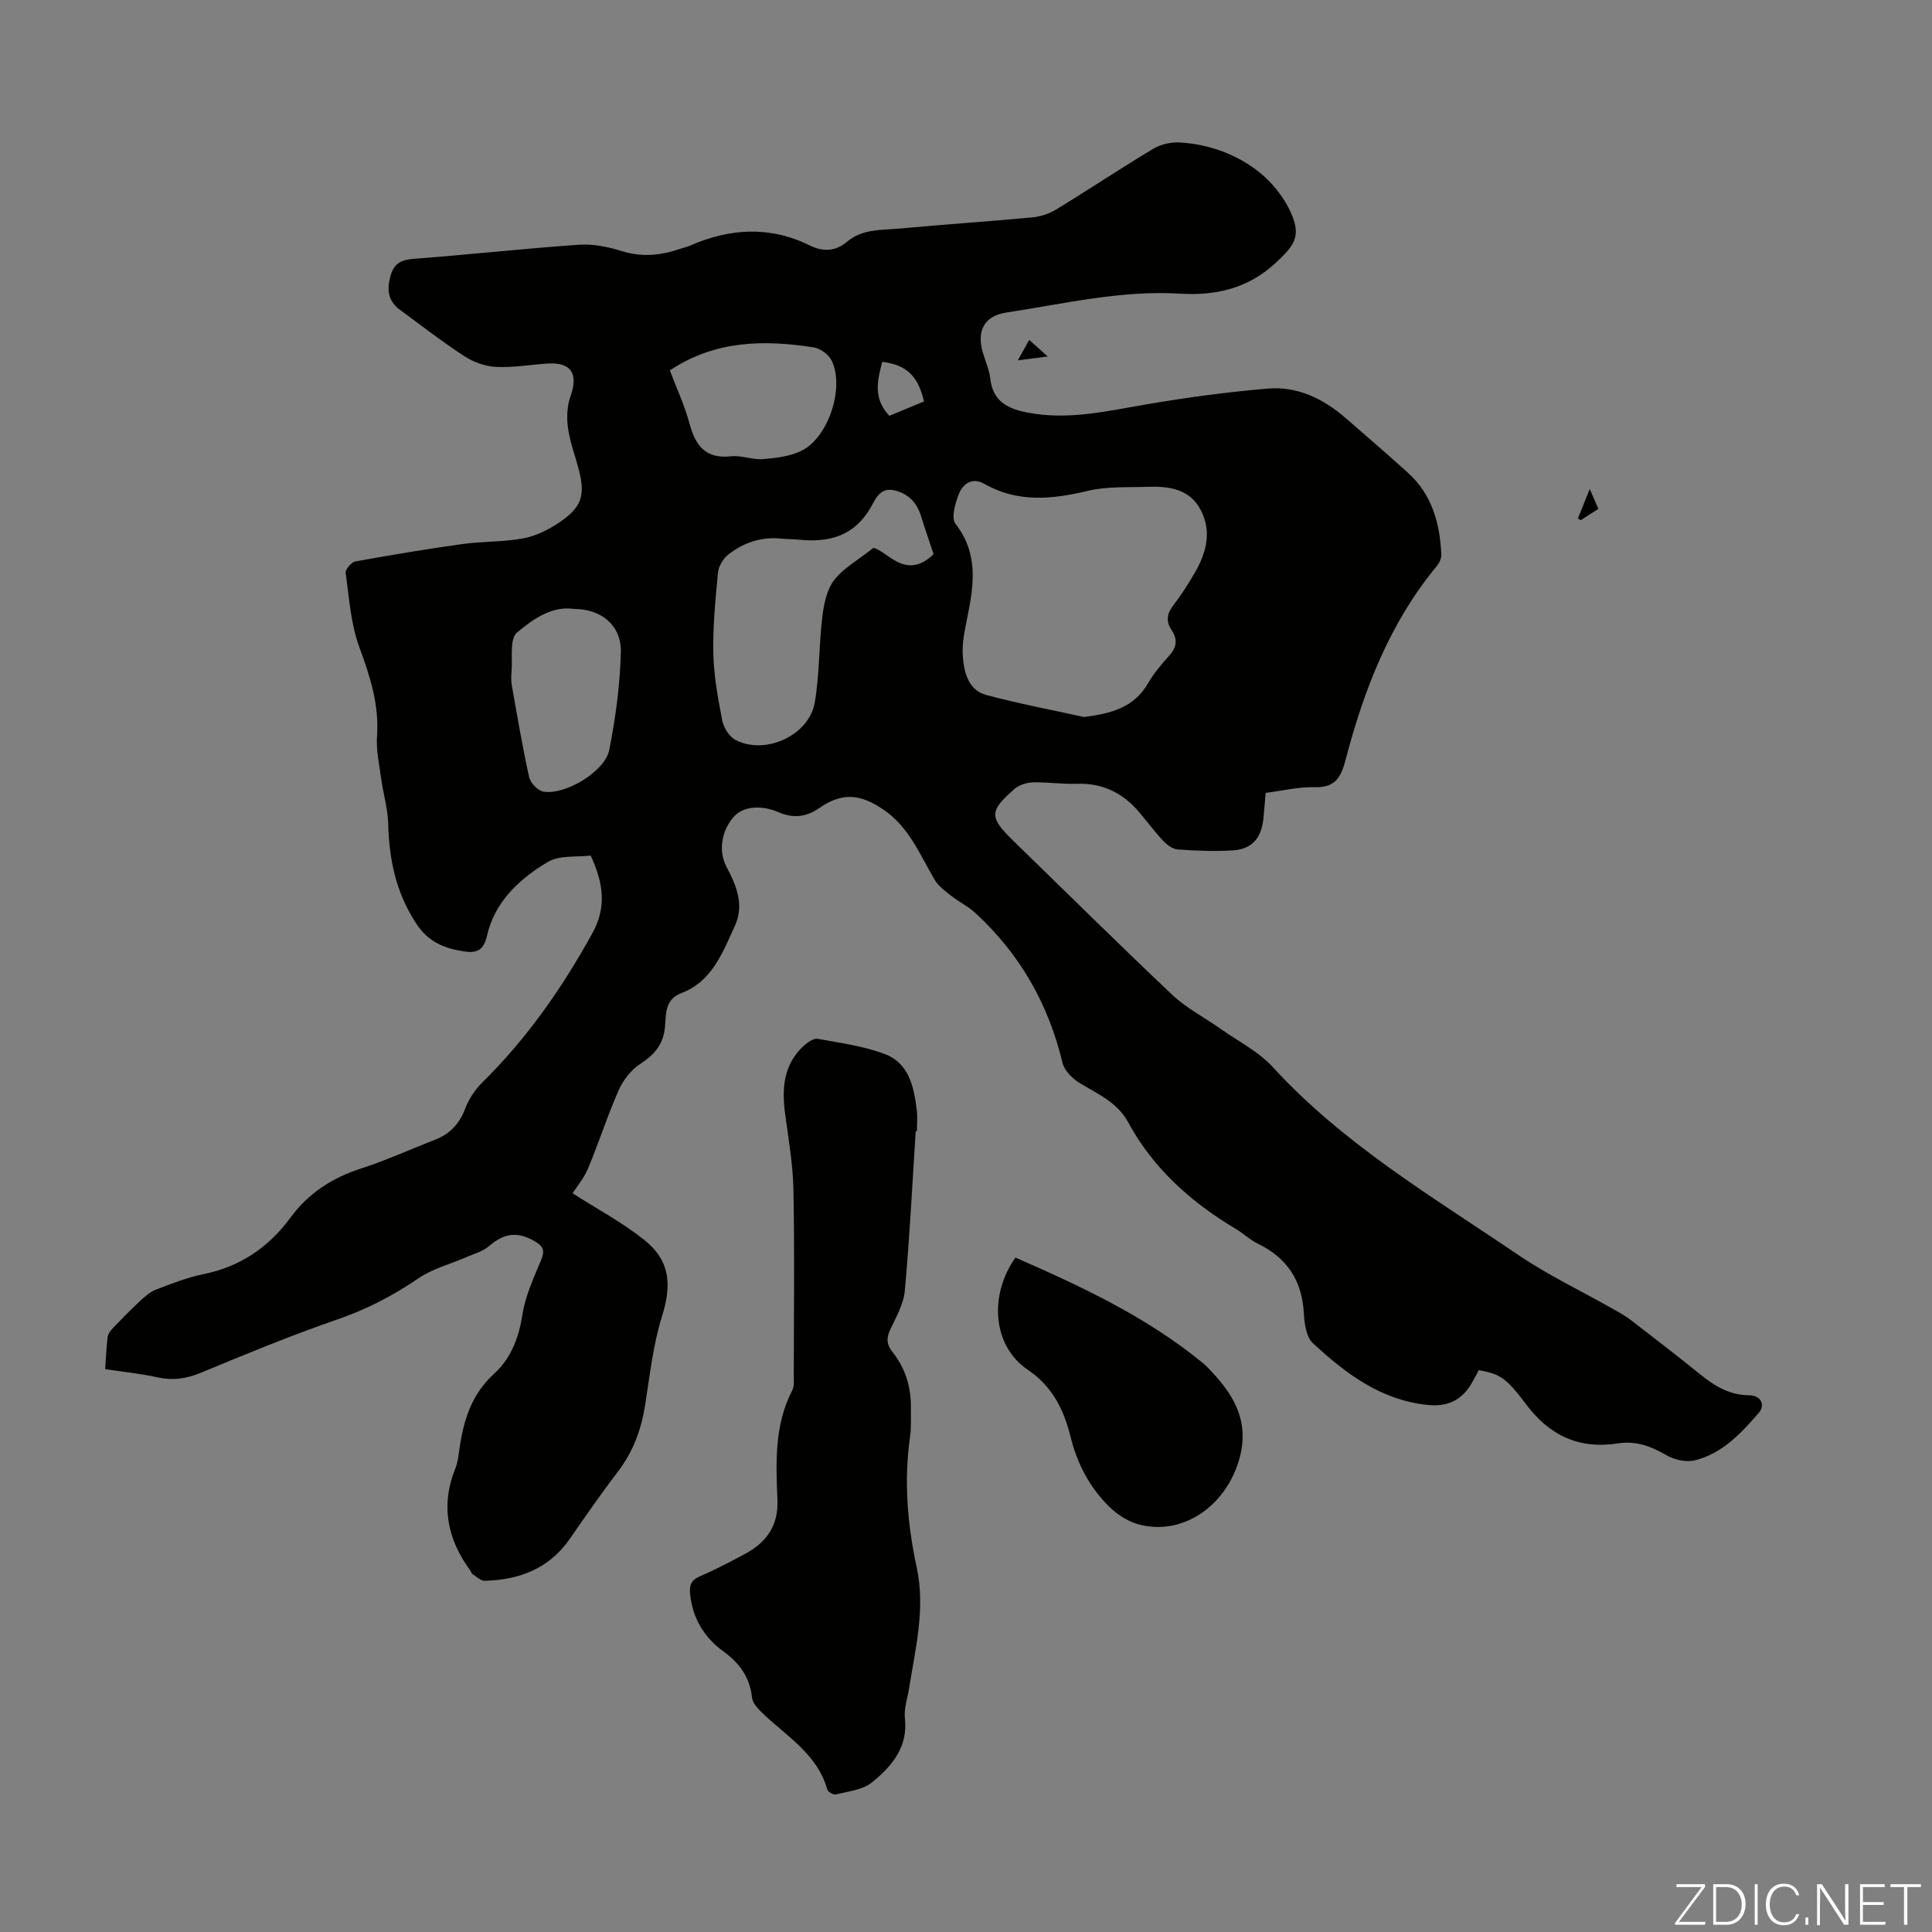
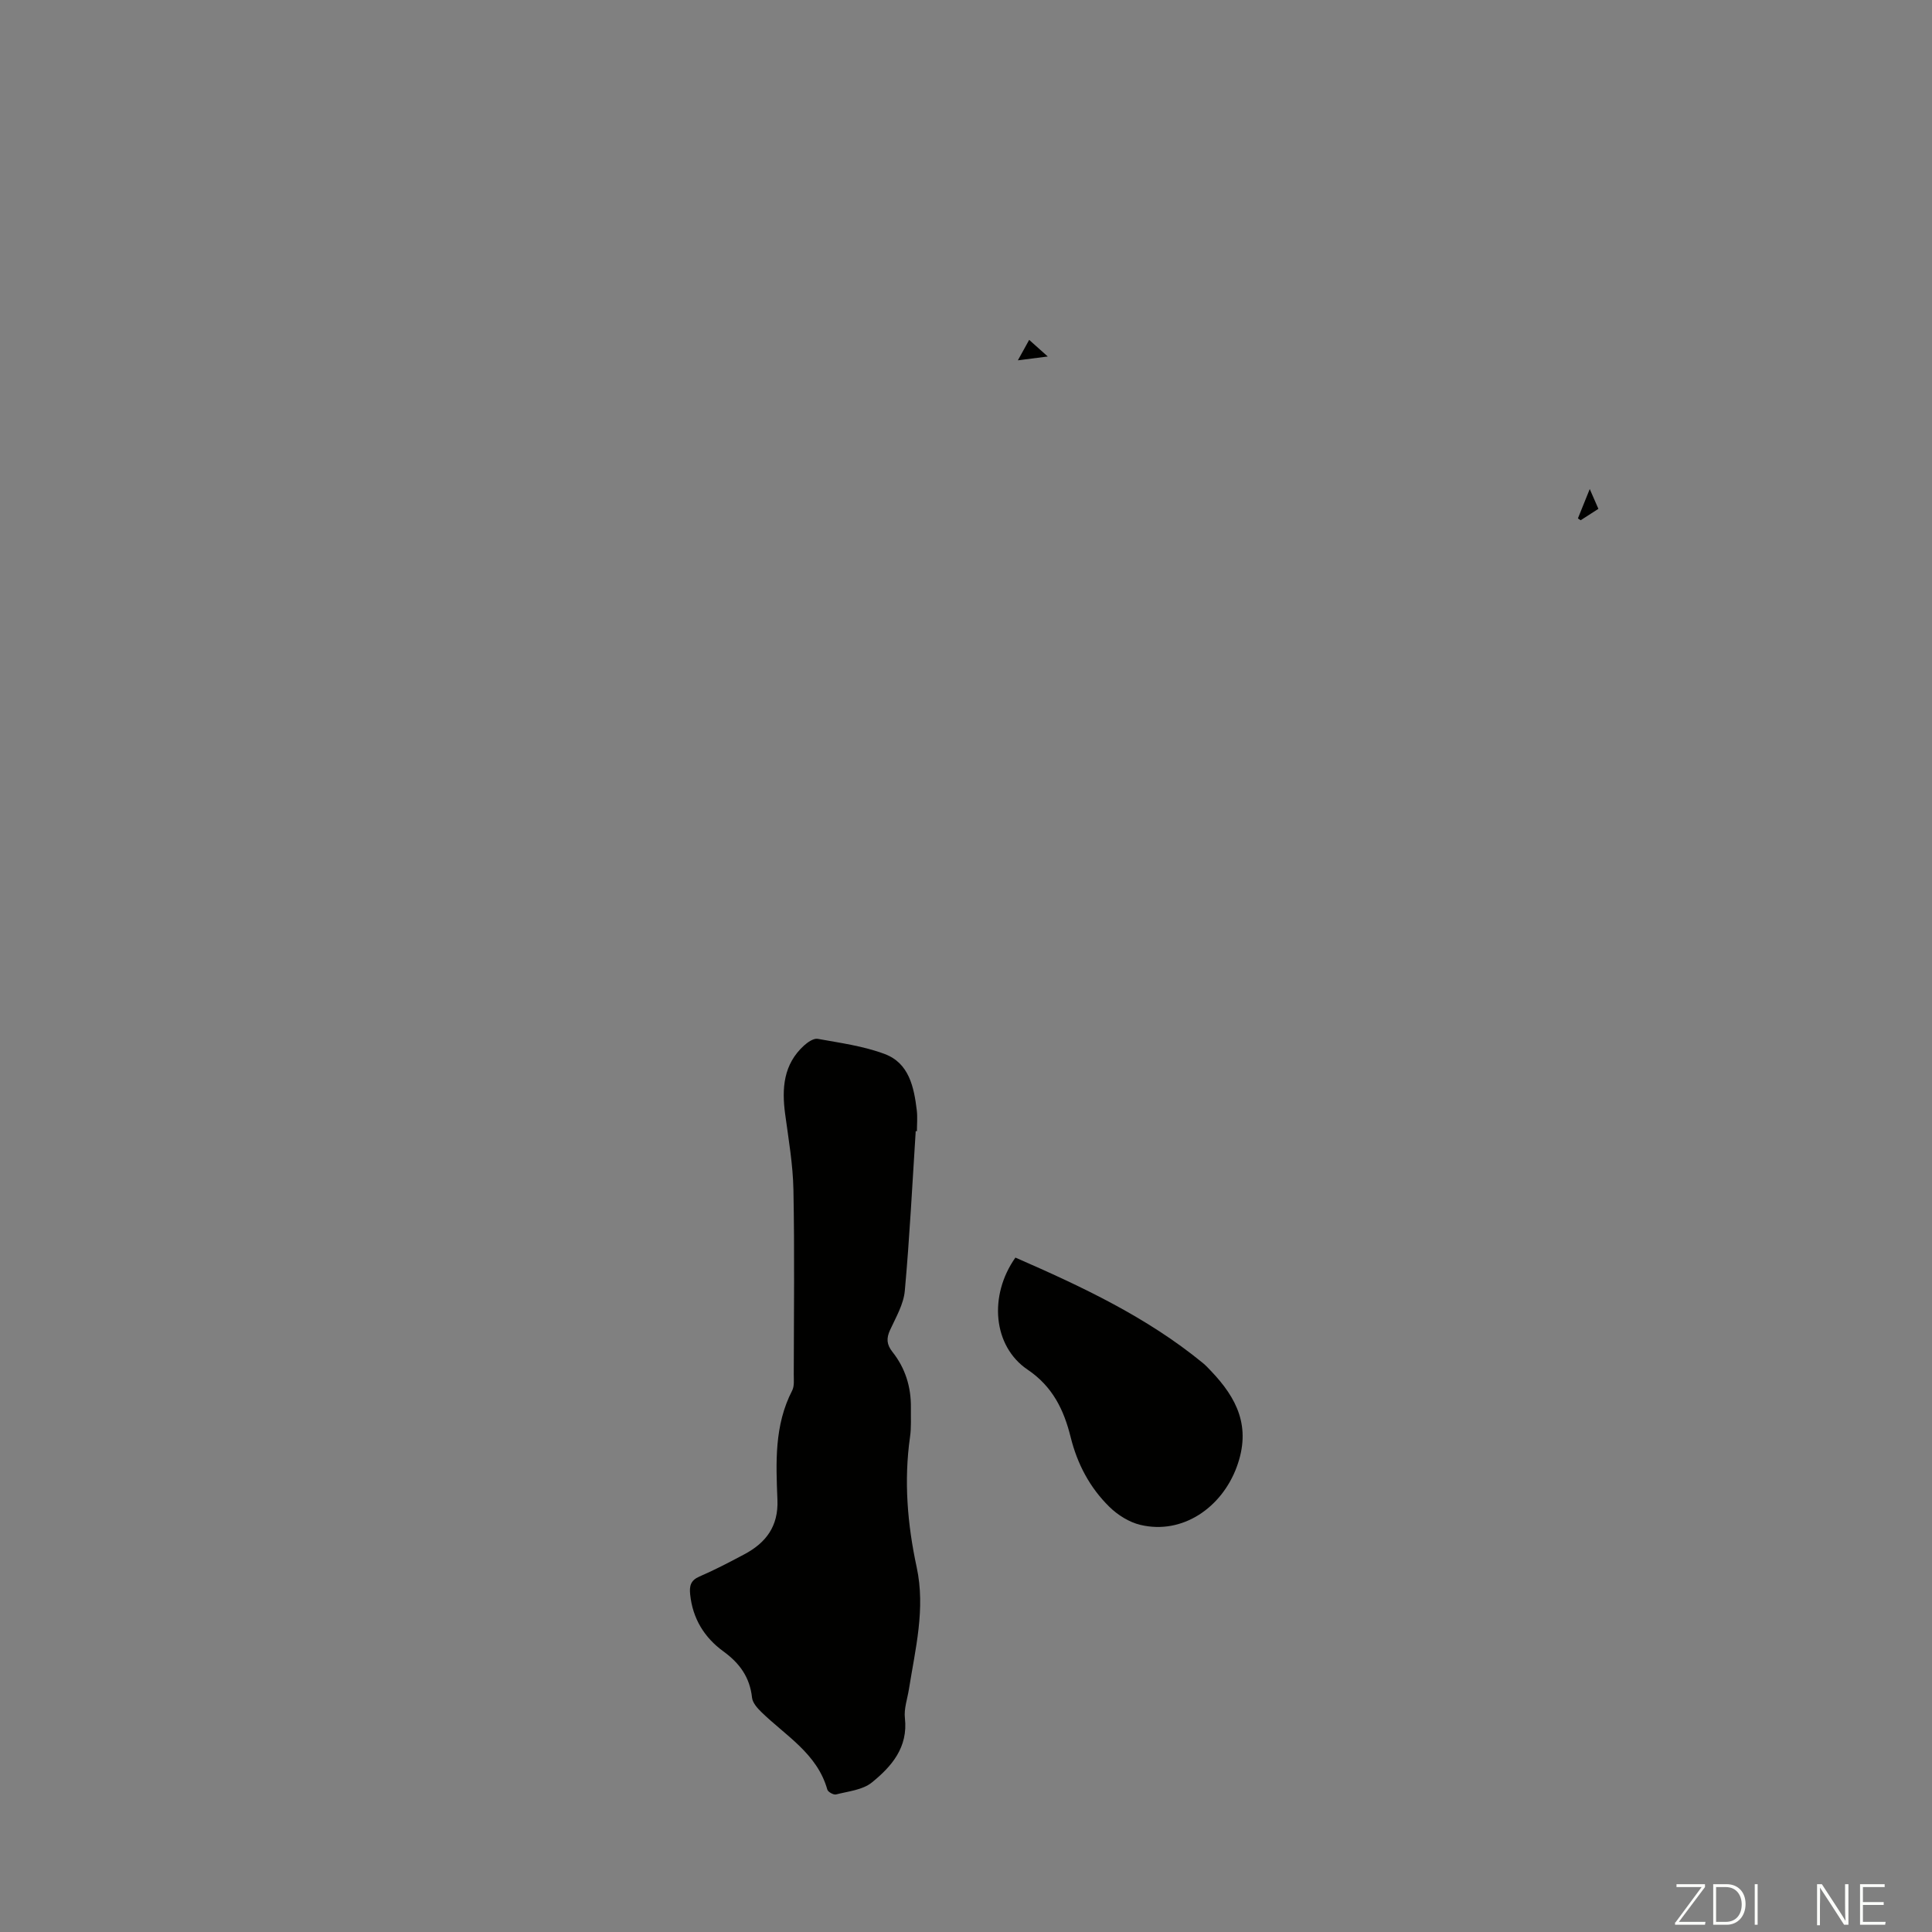
<svg xmlns="http://www.w3.org/2000/svg" enable-background="new 0 0 400 400" viewBox="0 0 400 400">
  <rect x="0" y="0" width="400" height="400" fill="#808080" stroke="none" />
  <g fill="#fbfcfa">
    <path d="m346.9 398 5.4-7.3h-5.2v-.6h5.9v.6l-5.4 7.2h5.5l-.1.6h-6.2v-.5z" />
    <path d="m354.7 390.1h2.8c2.3 0 3.9 1.6 3.9 4.1s-1.6 4.3-3.9 4.3h-2.8zm.6 7.8h2c2.2 0 3.3-1.6 3.3-3.6 0-1.8-1-3.6-3.3-3.6h-2z" />
    <path d="m363.9 390.1v8.4h-.6v-8.4z" />
-     <path d="m372.5 396.3c-.4 1.3-1.4 2.3-3.2 2.3-2.4 0-3.7-1.9-3.7-4.3 0-2.3 1.2-4.3 3.7-4.3 1.8 0 2.9 1 3.2 2.4h-.6c-.4-1.1-1.1-1.8-2.5-1.8-2.1 0-3 1.9-3 3.7s.9 3.7 3 3.7c1.4 0 2.1-.7 2.5-1.7z" />
-     <path d="m373.8 398.5v-1.5h.6v1.5z" />
    <path d="m376.2 398.5v-8.4h1c1.3 2 4.4 6.7 4.9 7.6-.1-1.2-.1-2.4-.1-3.8v-3.8h.7v8.4h-.9c-1.2-1.9-4.4-6.8-5-7.7.1 1.1 0 2.3 0 3.9v3.9h-.6z" />
    <path d="m390 394.4h-4.3v3.5h4.7l-.1.6h-5.2v-8.4h5.1v.6h-4.5v3.1h4.3z" />
-     <path d="m394.2 390.7h-2.8v-.6h6.3v.6h-2.8v7.8h-.7z" />
  </g>
-   <path d="m118.54 247.05c5.15 3.3 10.31 6.04 14.8 9.62 5.46 4.35 5.76 9.33 3.71 15.89-1.84 5.9-2.51 12.19-3.48 18.33-.8 5.08-2.48 9.67-5.64 13.79-3.46 4.53-6.71 9.23-9.96 13.92-4.28 6.18-10.45 8.49-17.61 8.69-.86.02-1.75-.91-2.6-1.44-.16-.1-.19-.4-.32-.58-4.81-6.54-6.28-13.55-3.15-21.29.49-1.22.63-2.61.82-3.93.85-5.94 2.46-11.33 7.22-15.66 3.39-3.09 5.09-7.37 5.82-12.16.6-3.9 2.35-7.67 3.89-11.37.78-1.87.46-2.8-1.19-3.78-3.65-2.18-6.44-1.82-9.63.93-1.27 1.1-3.1 1.58-4.7 2.28-3.32 1.45-6.99 2.38-9.92 4.39-5.31 3.64-10.83 6.47-16.95 8.57-9.5 3.27-18.8 7.13-28.08 10.97-3.04 1.26-5.88 1.64-9.09.92-3.37-.76-6.84-1.09-10.71-1.67.16-2.23.26-4.42.5-6.59.07-.59.47-1.23.89-1.68 1.86-1.95 3.74-3.89 5.72-5.73 1.01-.95 2.12-1.96 3.38-2.45 3.23-1.24 6.5-2.54 9.87-3.22 7.62-1.55 13.49-5.56 18.03-11.73 3.7-5.03 8.59-8.21 14.55-10.13 5.2-1.67 10.2-3.97 15.31-5.95 3.12-1.2 5.1-3.3 6.3-6.48.75-1.98 2.05-3.93 3.56-5.42 9.24-9.11 16.54-19.58 22.78-30.91 2.98-5.41 2.26-10.39-.37-16.05-2.88.37-6.43-.12-8.84 1.31-5.91 3.52-11.05 8.24-12.64 15.37-.68 3.03-2.25 3.56-4.74 3.17-4.05-.62-7.38-1.92-9.92-5.8-4.18-6.41-5.59-13.25-5.78-20.67-.08-3.07-1.01-6.11-1.43-9.18-.41-2.97-1.09-5.98-.88-8.92.46-6.57-1.47-12.44-3.69-18.5-1.76-4.81-2.09-10.17-2.8-15.33-.1-.71 1.19-2.19 2.01-2.34 7.33-1.33 14.69-2.56 22.07-3.59 4.19-.58 8.51-.42 12.66-1.18 2.55-.47 5.11-1.73 7.3-3.18 4.89-3.24 5.65-5.72 4.16-11.3-.75-2.81-1.79-5.57-2.18-8.43-.29-2.11-.19-4.5.52-6.49 1.69-4.71.14-7.14-4.83-6.8-3.55.25-7.11.87-10.64.69-2.23-.11-4.65-1.01-6.54-2.24-4.58-2.98-8.9-6.35-13.31-9.59-2.39-1.76-2.73-3.99-1.99-6.84.72-2.78 2.23-3.5 4.93-3.71 11.38-.86 22.73-2.12 34.11-2.91 2.92-.2 6.04.42 8.87 1.31 4.3 1.35 8.33.88 12.41-.56.53-.19 1.09-.28 1.6-.5 8.29-3.67 16.61-4.2 24.92-.11 2.79 1.37 5.36 1.25 7.75-.77 3.18-2.7 7.13-2.37 10.86-2.72 9.13-.85 18.29-1.46 27.42-2.31 1.7-.16 3.52-.73 4.97-1.62 6.78-4.14 13.39-8.55 20.2-12.63 1.56-.93 3.72-1.38 5.56-1.26 5.92.39 11.5 2.39 16.12 6 2.77 2.16 5.27 5.24 6.71 8.44 2.24 4.98.8 6.85-3.14 10.51-5.73 5.32-12.5 6.8-19.77 6.35-12.24-.75-24.02 2.1-35.93 3.9-4.57.69-6.22 3.74-4.92 8.23.53 1.83 1.35 3.62 1.56 5.47.51 4.67 3.58 6.21 7.62 7 8.36 1.65 16.42-.26 24.59-1.66 8.36-1.43 16.79-2.57 25.24-3.29 6.17-.52 11.55 2.12 16.19 6.16 4.3 3.74 8.61 7.46 12.84 11.28 4.98 4.51 6.61 10.46 6.9 16.9.03.79-.4 1.76-.93 2.39-9.7 11.72-15.06 25.52-18.85 39.99-.96 3.67-2.09 5.93-6.43 5.81-3.3-.1-6.62.73-10.16 1.18-.17 1.91-.29 3.67-.48 5.43-.45 4.02-2.41 6.24-6.38 6.48-3.78.23-7.59.07-11.37-.2-1.05-.08-2.22-.97-3-1.8-1.76-1.87-3.28-3.96-4.95-5.92-3.38-3.98-7.59-6.07-12.94-5.88-3.01.11-6.04-.37-9.05-.29-1.3.04-2.85.52-3.81 1.35-5.34 4.65-5.29 5.87-.13 10.88 10.92 10.61 21.73 21.33 32.8 31.78 2.95 2.78 6.71 4.7 10.06 7.07 3.62 2.56 7.78 4.65 10.71 7.85 14.63 15.99 33.12 26.88 50.76 38.86 6.25 4.24 13.15 7.52 19.74 11.26 1.26.71 2.54 1.42 3.68 2.3 4.88 3.75 9.75 7.51 14.54 11.38 2.95 2.38 6.01 4.16 9.98 4.17 2.31.01 3.38 1.98 1.95 3.62-3.67 4.24-7.56 8.43-13.23 9.84-1.79.45-4.23-.09-5.87-1.04-3.22-1.86-6.33-3.05-10.13-2.46-7.94 1.25-14.11-1.62-18.94-8.07-4.24-5.66-5.47-6.28-9.81-7.1-.5.92-.99 1.9-1.55 2.84-2.05 3.44-4.99 4.78-9.03 4.37-9.71-.99-17-6.52-23.76-12.78-1.39-1.28-1.77-4.09-1.89-6.24-.37-6.77-3.49-11.46-9.56-14.39-1.59-.77-2.92-2.08-4.45-2.99-9.28-5.53-17.15-12.52-22.35-22.11-2.26-4.16-6.23-5.83-9.95-8.08-1.54-.93-3.26-2.61-3.65-4.24-2.91-12.2-8.84-22.57-18.06-31.04-1.51-1.39-3.43-2.31-5.05-3.59-1.24-.98-2.63-2-3.4-3.33-3.04-5.18-5.24-10.85-10.55-14.46-4.74-3.22-8.5-3.66-13.25-.36-2.8 1.95-5.52 2.18-8.51.88-3.45-1.5-7.13-1.22-9.03.74-2.65 2.74-3.54 7.16-1.7 10.61 2.08 3.9 3.68 7.91 1.74 12.14-2.54 5.51-4.71 11.56-11.11 13.98-3.34 1.26-3.18 4.21-3.36 6.69-.27 3.76-2.04 5.96-5.1 7.93-1.89 1.22-3.56 3.33-4.48 5.42-2.35 5.29-4.11 10.85-6.35 16.2-.86 2.08-2.36 3.84-3.23 5.19zm105.89-98.6c5.52-.73 10.31-1.85 13.29-7.03 1.16-2.02 2.7-3.85 4.28-5.58 1.6-1.74 1.89-3.41.57-5.37-1.22-1.81-.99-3.41.36-5.16 1.64-2.12 3.08-4.4 4.43-6.71 2.41-4.14 3.59-8.57 1.21-13.06-2.32-4.38-6.65-4.9-11.04-4.75-4.13.14-8.39-.11-12.34.84-7.38 1.76-14.45 2.48-21.37-1.44-2.58-1.46-4.47-.02-5.33 2.16-.74 1.89-1.59 4.92-.67 6.1 4.74 6.05 3.84 12.5 2.49 19.2-.55 2.71-1.18 5.53-.97 8.24.26 3.3 1.1 7 4.89 8.01 6.66 1.78 13.46 3.06 20.2 4.55zm-31.14-33.72c-.86-2.58-1.78-5.2-2.59-7.85-.86-2.8-2.57-4.62-5.45-5.34-3.06-.77-4.02 1.87-4.99 3.55-3.43 5.93-8.64 7.28-14.88 6.64-1.22-.12-2.46-.1-3.68-.22-4.12-.42-7.79.85-10.95 3.33-1.05.83-1.97 2.4-2.1 3.72-.53 5.57-1.08 11.17-.96 16.75.1 4.63.95 9.27 1.84 13.83.29 1.49 1.42 3.34 2.69 4.02 6.15 3.28 15.29-.87 16.47-7.72.99-5.8.85-11.78 1.55-17.64.32-2.65.9-5.64 2.44-7.66 1.9-2.5 4.92-4.15 8.16-6.72 2.93.69 6.68 6.89 12.45 1.31zm-74.46 11.34c-4.66-.67-8.54 2.19-11.79 4.89-1.59 1.32-.87 5.44-1.14 8.29-.08.88-.09 1.81.07 2.68 1.13 6.35 2.19 12.71 3.59 19 .26 1.19 1.81 2.78 2.96 2.97 4.49.76 12.74-4.16 13.62-8.62 1.31-6.66 2.23-13.48 2.4-20.25.13-5.58-4.06-8.95-9.71-8.96zm19.86-49.38c1.34 3.56 3.01 7.12 4.02 10.86 1.24 4.62 3.27 7.52 8.66 6.92 2.16-.24 4.46.76 6.64.58 2.71-.22 5.62-.57 8-1.76 5.52-2.76 8.86-13 6.2-18.6-.6-1.27-2.36-2.56-3.76-2.77-10.31-1.61-20.44-1.46-29.76 4.77zm45.45 9.4c2.54-1.06 4.88-2.03 7.17-2.98-1.26-5.33-3.68-7.59-8.65-8.19-1.01 3.82-1.94 7.6 1.48 11.17z" fill="#010100" />
  <path d="m189.59 234.18c-.71 11.03-1.26 22.07-2.26 33.07-.25 2.78-1.84 5.48-3.05 8.11-.79 1.73-.73 2.99.5 4.55 2.65 3.34 3.87 7.26 3.81 11.55-.03 2.01.11 4.06-.18 6.04-1.29 9.09-.54 18.07 1.38 26.98 1.85 8.59-.28 16.9-1.61 25.27-.32 1.99-1.05 4.03-.83 5.96.69 6.07-2.76 10.03-6.85 13.34-1.9 1.54-4.87 1.82-7.41 2.47-.5.13-1.66-.51-1.8-1-2.1-7.48-8.62-11.14-13.67-16.07-.84-.82-1.81-1.92-1.92-2.97-.45-4.21-2.56-7.13-5.92-9.57-3.95-2.87-6.38-6.8-6.89-11.81-.18-1.75.09-2.9 1.91-3.69 3.17-1.37 6.25-2.98 9.31-4.61 4.48-2.38 7.07-5.81 6.85-11.26-.31-7.69-.67-15.44 3.05-22.64.47-.91.33-2.19.33-3.3.02-12.76.18-25.52-.07-38.28-.1-5.22-1.01-10.44-1.71-15.64-.72-5.33-.37-10.32 3.9-14.21.77-.7 1.99-1.54 2.84-1.39 4.68.85 9.5 1.49 13.91 3.16 5 1.89 6.02 6.83 6.6 11.62.17 1.43.03 2.9.03 4.36-.09-.03-.17-.03-.25-.04z" fill="#010100" />
  <path d="m210.23 260.37c13.77 6.01 27.18 12.3 38.8 21.82.6.49 1.14 1.07 1.68 1.64 5.39 5.65 8.4 11.58 5.34 19.89-3.1 8.41-11.23 14.07-19.94 11.99-2.33-.55-4.7-2.04-6.43-3.74-4.04-3.97-6.63-8.84-8.02-14.45-1.38-5.56-3.69-10.44-8.92-13.96-7.14-4.83-8.09-15.29-2.51-23.19z" fill="#010100" />
  <path d="m213.08 70.37c1.46 1.3 2.48 2.22 3.85 3.44-2.18.28-3.86.49-6.19.79.89-1.6 1.53-2.76 2.34-4.23z" fill="#010100" />
  <path d="m329.14 101.25c.73 1.67 1.23 2.81 1.79 4.1-1.33.86-2.5 1.61-3.67 2.36-.19-.13-.38-.25-.57-.38.74-1.85 1.48-3.69 2.45-6.08z" fill="#010100" />
</svg>